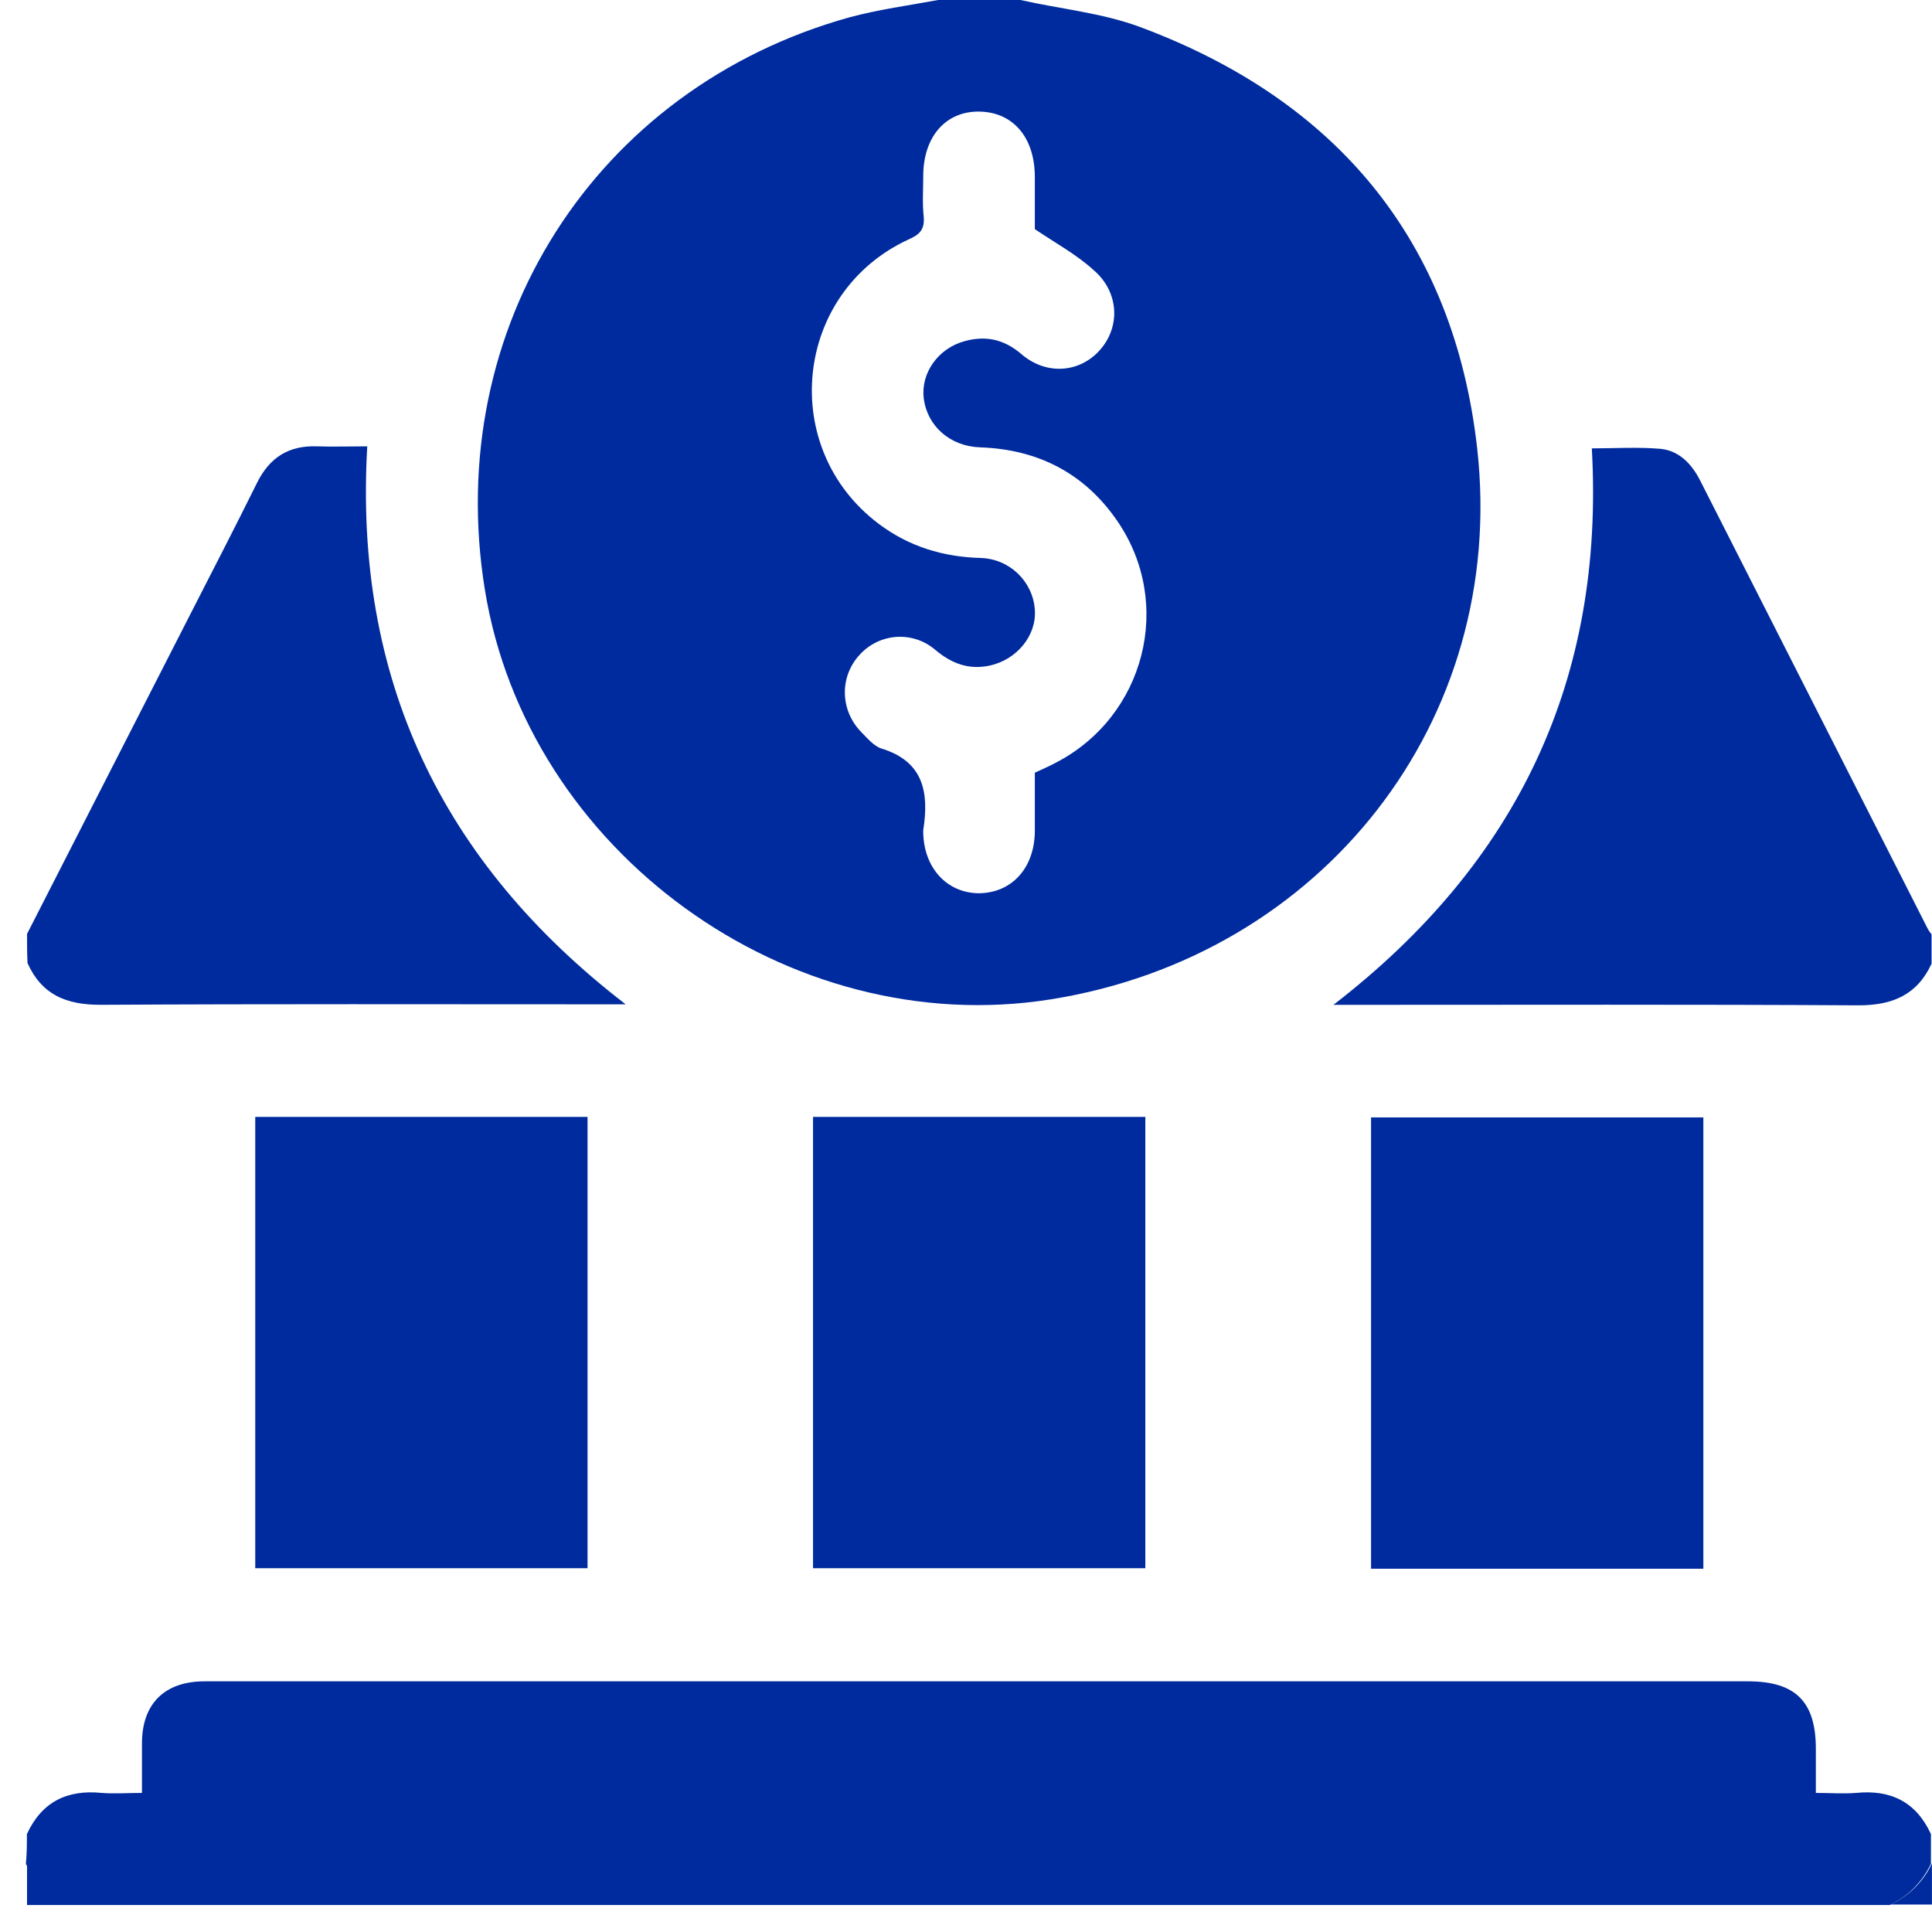
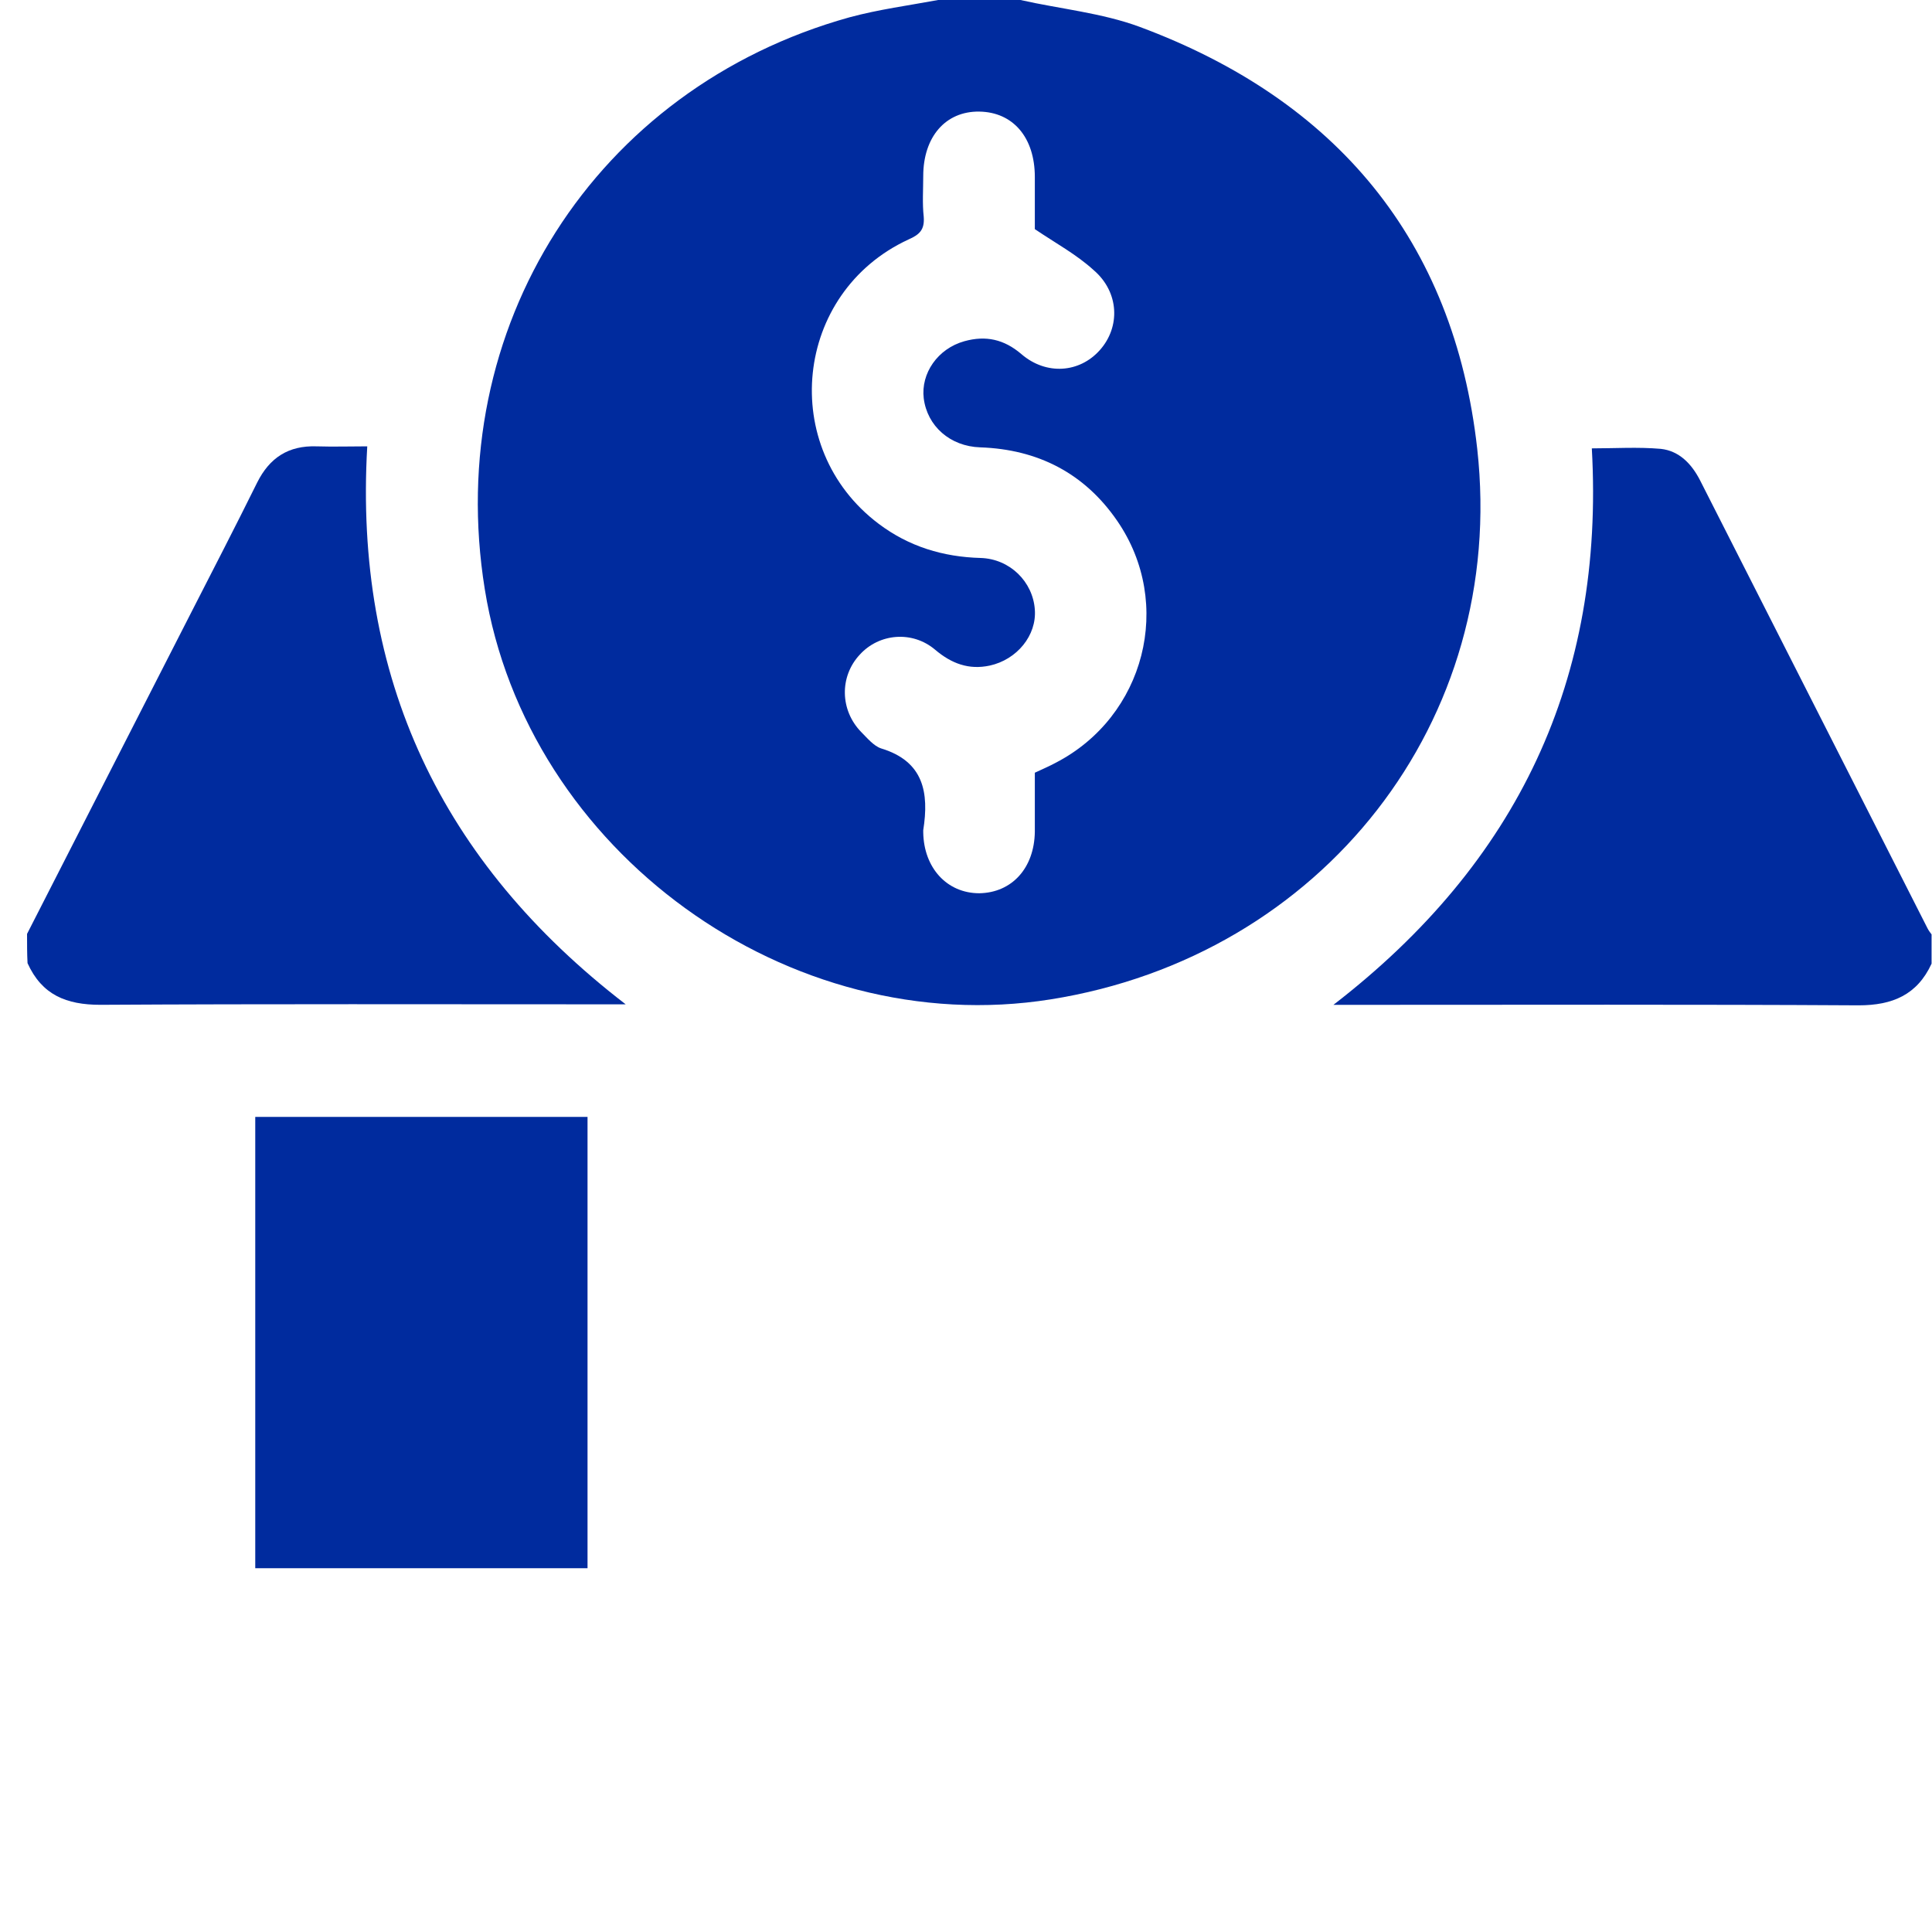
<svg xmlns="http://www.w3.org/2000/svg" width="67" height="67" viewBox="0 0 67 67" fill="none">
  <path d="M35.388 0C36.764 0.31 38.209 0.447 39.516 0.929C46.327 3.457 50.42 8.325 51.229 15.566C52.278 25.008 45.845 33.161 36.437 34.657C27.356 36.102 18.274 29.532 16.812 20.433C15.35 11.369 20.631 3.062 29.454 0.602C30.469 0.327 31.518 0.189 32.533 0C33.496 0 34.442 0 35.388 0ZM35.887 7.946C35.887 7.43 35.887 6.777 35.887 6.14C35.887 4.764 35.13 3.887 33.96 3.87C32.791 3.853 32.017 4.747 32.017 6.106C32.017 6.57 31.982 7.052 32.034 7.516C32.068 7.963 31.896 8.135 31.501 8.307C27.528 10.148 26.977 15.531 30.469 18.163C31.518 18.954 32.705 19.315 34.012 19.35C35.027 19.384 35.818 20.175 35.887 21.138C35.956 22.033 35.268 22.876 34.322 23.082C33.599 23.237 32.997 23.013 32.43 22.532C31.638 21.861 30.486 21.964 29.815 22.704C29.11 23.46 29.127 24.63 29.867 25.387C30.073 25.593 30.297 25.868 30.555 25.954C32.034 26.401 32.223 27.485 32.017 28.792C32.017 28.809 32.017 28.827 32.017 28.861C32.034 30.099 32.842 30.977 33.96 30.977C35.096 30.959 35.87 30.099 35.887 28.844C35.887 28.156 35.887 27.468 35.887 26.797C36.145 26.677 36.386 26.573 36.609 26.453C39.705 24.854 40.72 20.932 38.742 18.06C37.607 16.409 35.99 15.583 33.995 15.514C32.946 15.48 32.154 14.774 32.034 13.811C31.931 12.951 32.516 12.091 33.444 11.833C34.184 11.627 34.82 11.765 35.422 12.281C36.282 13.02 37.435 12.934 38.14 12.143C38.862 11.335 38.811 10.131 37.934 9.374C37.331 8.823 36.626 8.445 35.887 7.946Z" fill="#002B9E" />
-   <path d="M0.933 63.604C1.449 62.486 2.326 62.056 3.53 62.177C3.977 62.211 4.424 62.177 4.923 62.177C4.923 61.557 4.923 61.007 4.923 60.457C4.923 59.081 5.714 58.307 7.09 58.307C16.791 58.307 26.474 58.307 36.175 58.307C44.328 58.307 52.463 58.307 60.616 58.307C62.267 58.307 62.972 59.012 62.972 60.646C62.972 61.11 62.972 61.592 62.972 62.177C63.454 62.177 63.918 62.211 64.365 62.177C65.569 62.056 66.447 62.486 66.963 63.604C66.963 63.948 66.963 64.292 66.963 64.636C66.653 65.272 66.189 65.754 65.535 66.064C44.465 66.064 23.396 66.064 2.326 66.064C1.69 65.754 1.208 65.29 0.898 64.636C0.933 64.292 0.933 63.948 0.933 63.604Z" fill="#002B9E" />
  <path d="M0.938 32.387C2.829 28.689 4.721 24.974 6.613 21.276C7.387 19.762 8.161 18.266 8.918 16.735C9.348 15.875 10.002 15.445 10.982 15.479C11.567 15.497 12.134 15.479 12.736 15.479C12.272 23.494 15.282 29.893 21.698 34.829C21.336 34.829 21.113 34.829 20.889 34.829C15.093 34.829 9.279 34.812 3.483 34.846C2.296 34.846 1.453 34.502 0.955 33.401C0.938 33.075 0.938 32.731 0.938 32.387Z" fill="#002B9E" />
  <path d="M66.985 33.419C66.486 34.503 65.626 34.864 64.457 34.864C58.66 34.83 52.847 34.847 47.051 34.847C46.827 34.847 46.603 34.847 46.242 34.847C52.641 29.911 55.65 23.547 55.203 15.549C55.994 15.549 56.803 15.497 57.594 15.566C58.23 15.635 58.66 16.082 58.953 16.65C61.584 21.827 64.216 27.021 66.847 32.198C66.882 32.267 66.933 32.336 66.985 32.404C66.985 32.731 66.985 33.075 66.985 33.419Z" fill="#002B9E" />
-   <path d="M0.938 64.637C1.247 65.273 1.711 65.755 2.365 66.064C1.883 66.064 1.419 66.064 0.938 66.064C0.938 65.583 0.938 65.101 0.938 64.637Z" fill="#002B9E" />
-   <path d="M65.57 66.047C66.207 65.737 66.688 65.273 66.998 64.619C66.998 65.101 66.998 65.565 66.998 66.047C66.516 66.047 66.035 66.047 65.57 66.047Z" fill="#002B9E" />
  <path d="M8.852 38.733C12.722 38.733 16.54 38.733 20.375 38.733C20.375 43.962 20.375 49.139 20.375 54.385C16.557 54.385 12.722 54.385 8.852 54.385C8.852 49.191 8.852 43.979 8.852 38.733Z" fill="#002B9E" />
-   <path d="M28.195 38.733C32.065 38.733 35.866 38.733 39.719 38.733C39.719 43.962 39.719 49.139 39.719 54.385C35.901 54.385 32.065 54.385 28.195 54.385C28.195 49.191 28.195 43.979 28.195 38.733Z" fill="#002B9E" />
-   <path d="M59.071 54.403C55.218 54.403 51.4 54.403 47.547 54.403C47.547 49.191 47.547 43.997 47.547 38.751C51.365 38.751 55.201 38.751 59.071 38.751C59.071 43.945 59.071 49.14 59.071 54.403Z" fill="#002B9E" />
</svg>